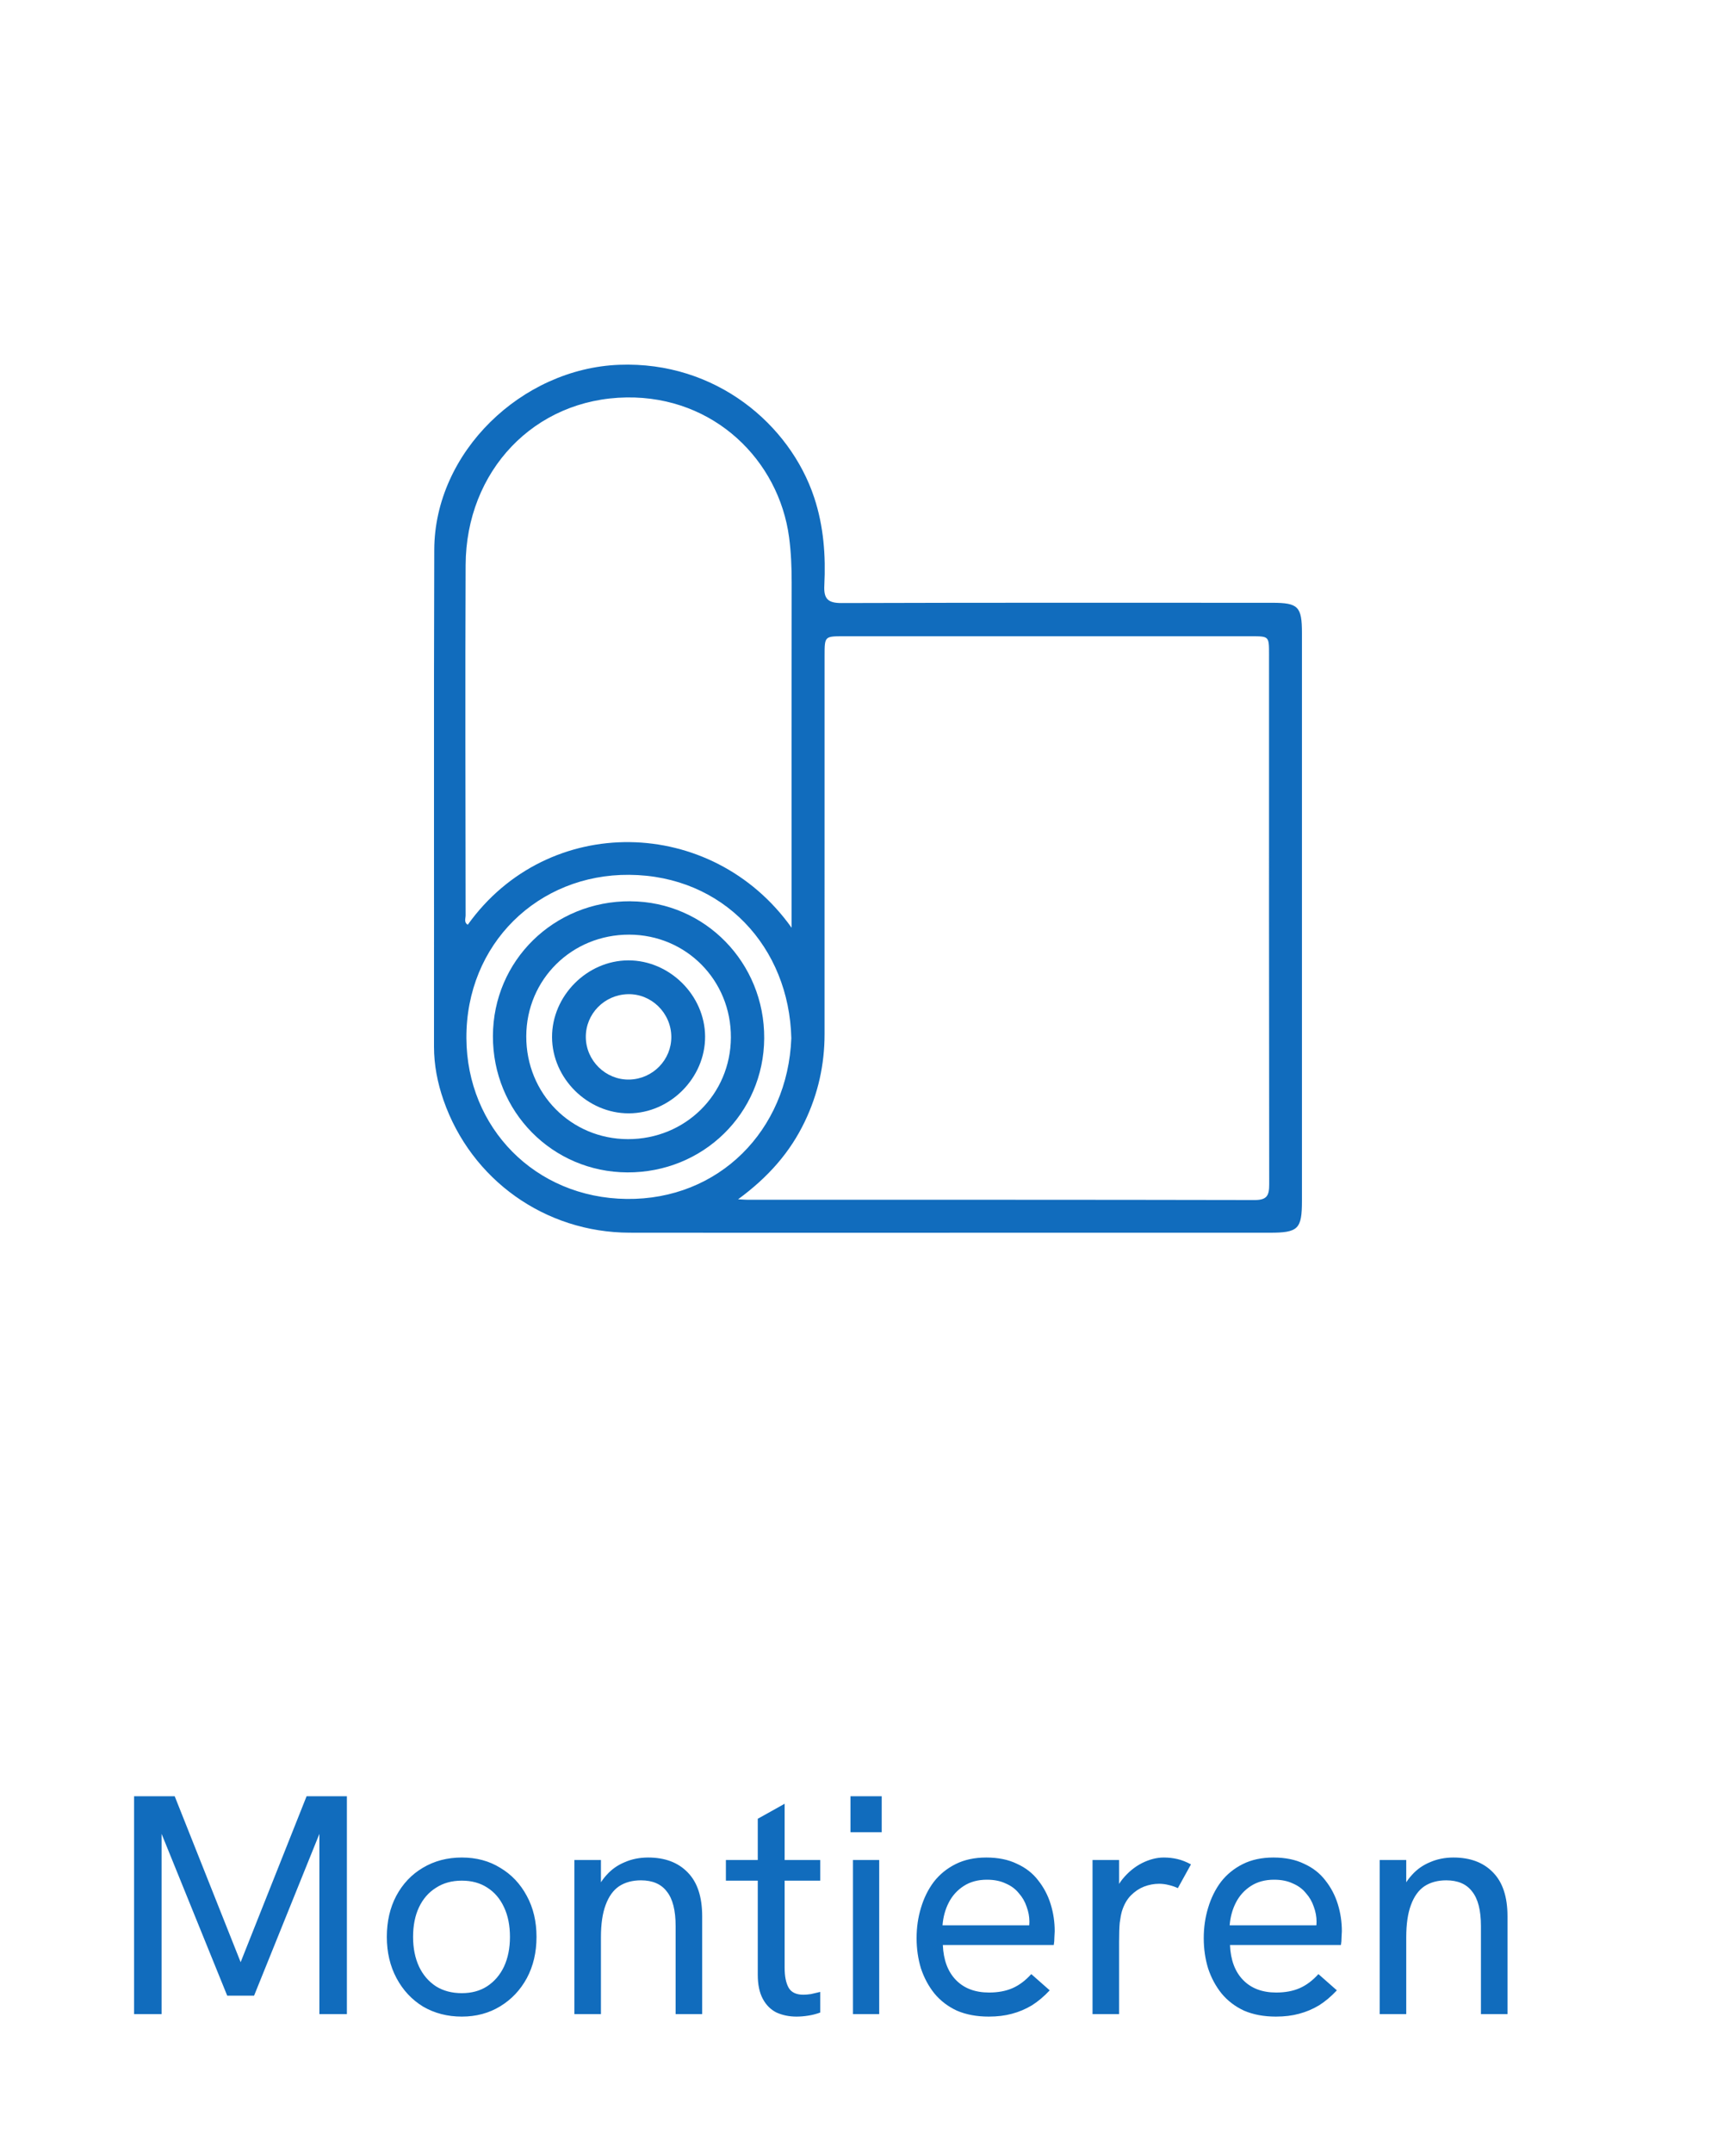
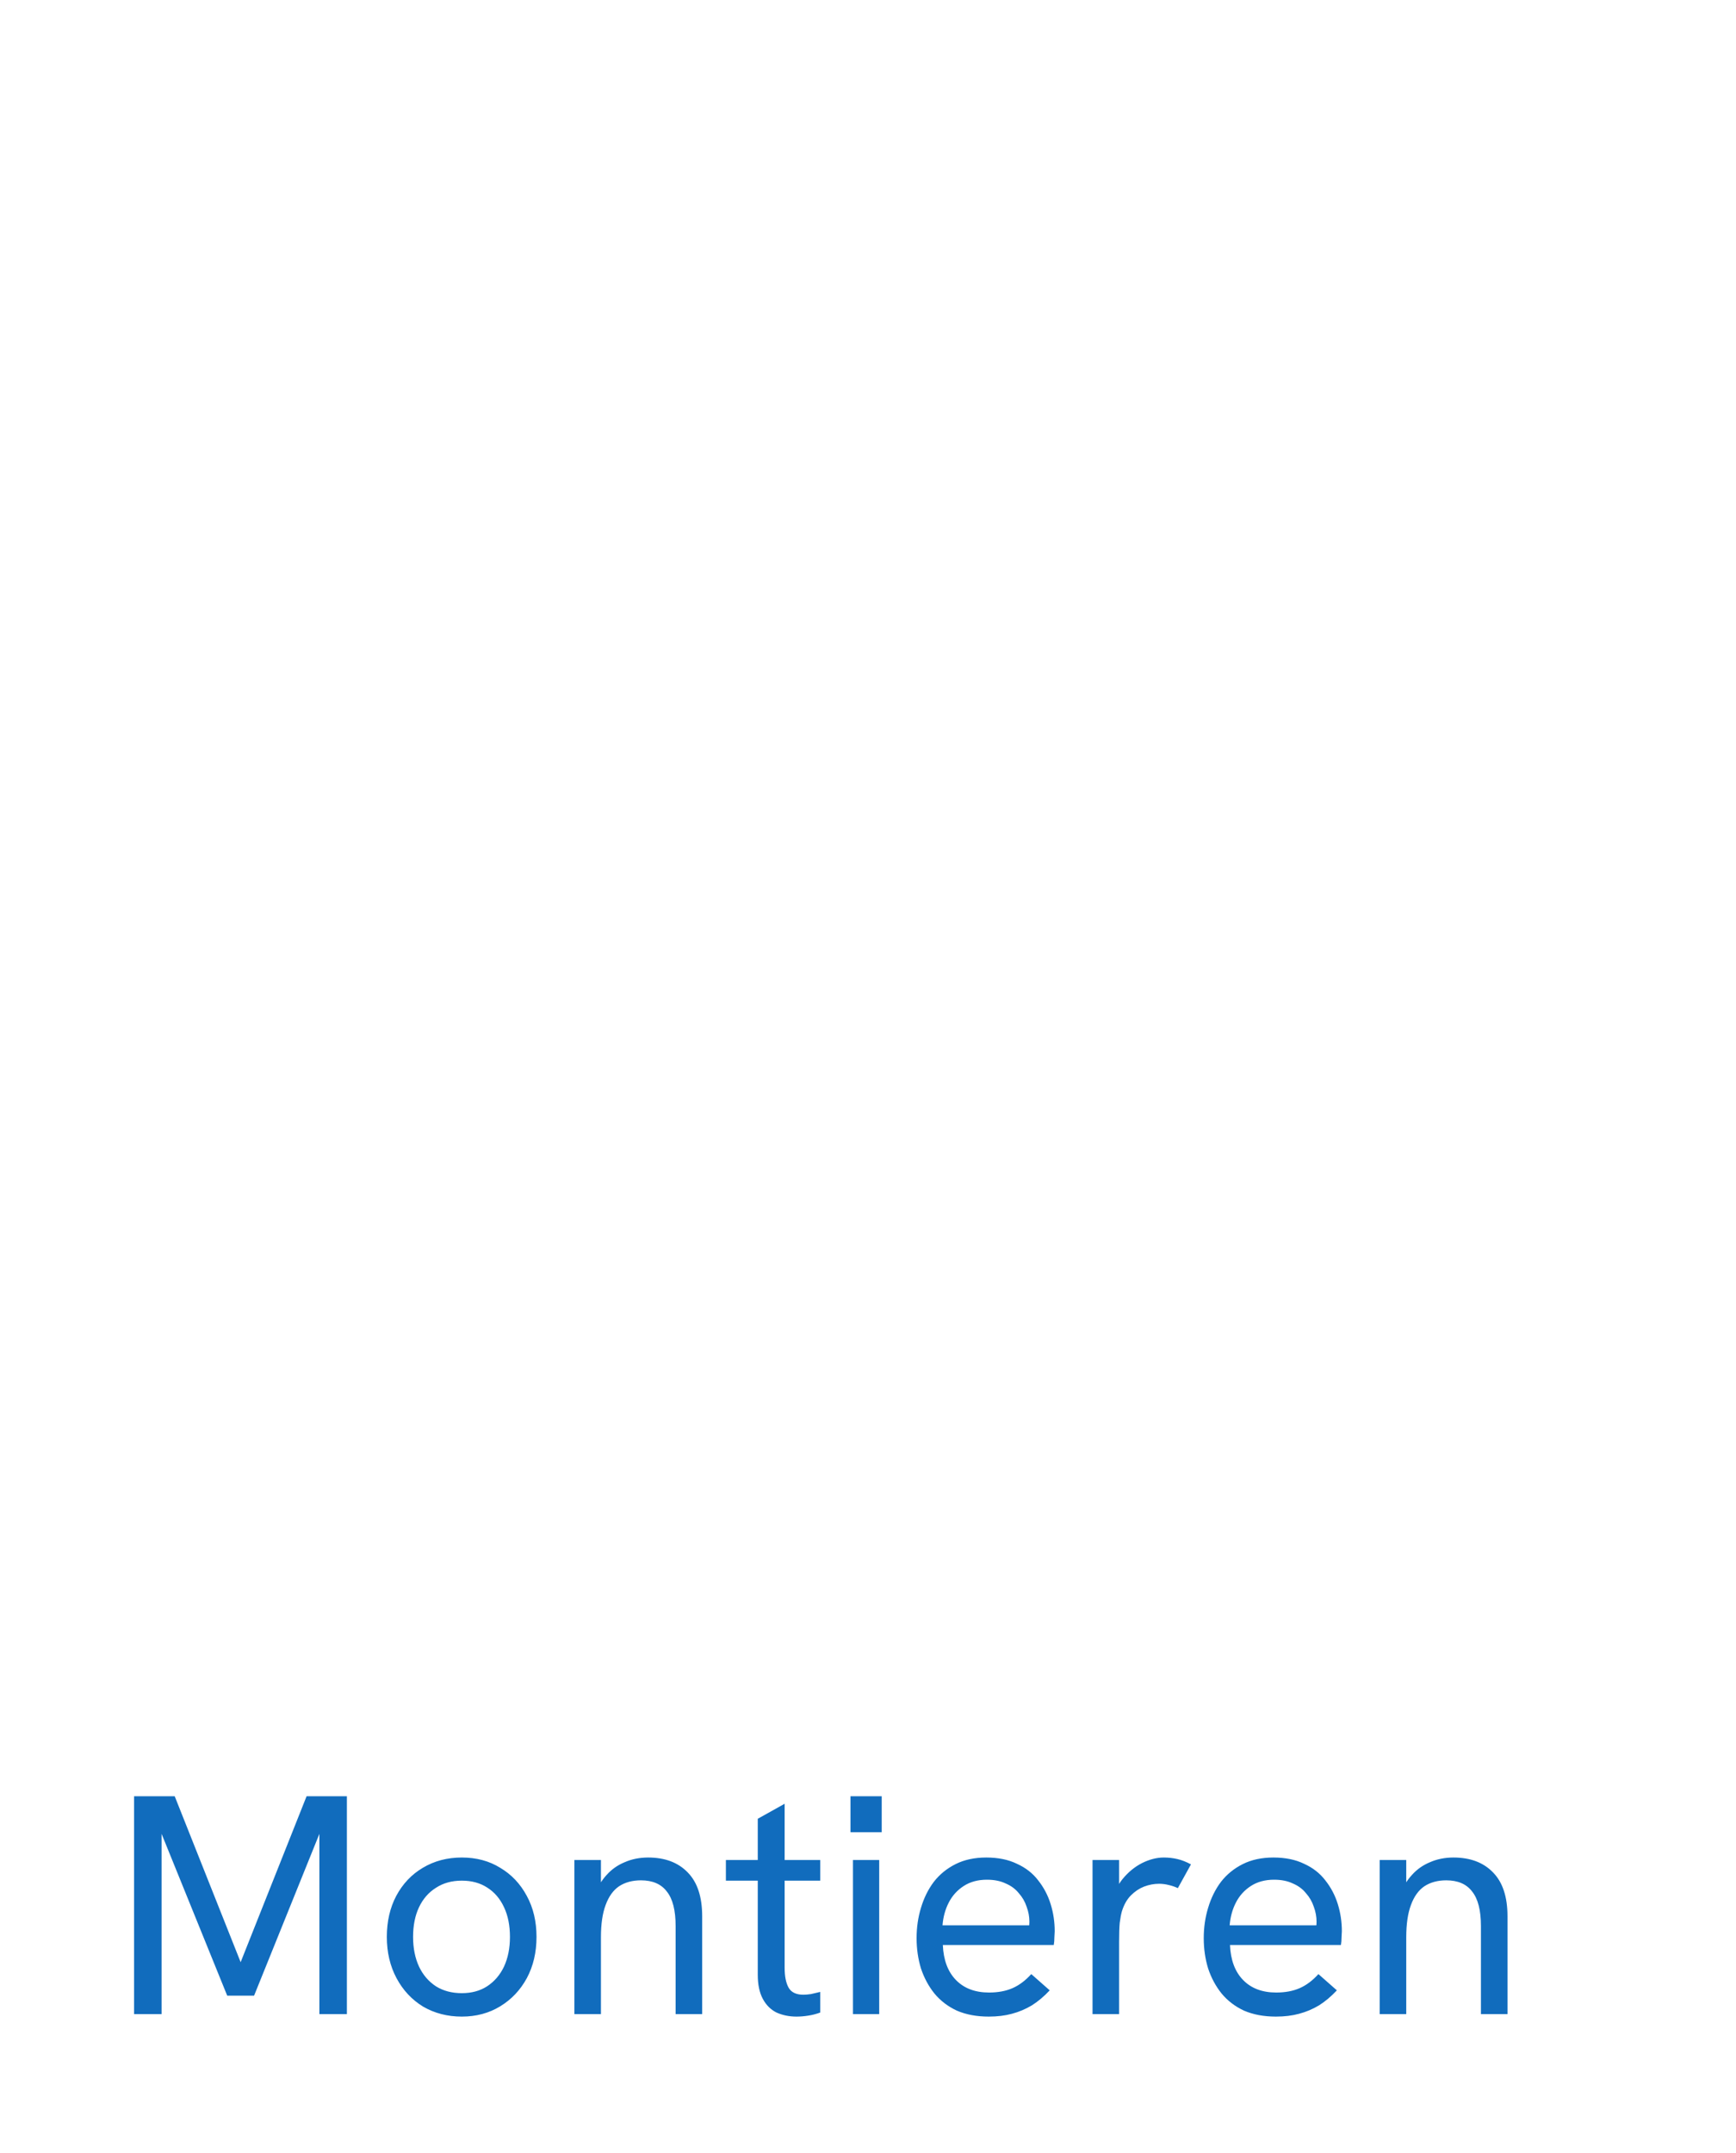
<svg xmlns="http://www.w3.org/2000/svg" width="100" height="124" viewBox="0 0 100 124" fill="none">
  <path d="M7.724 116V103.454H10.064L14.006 113.372H13.718L17.66 103.454H19.982V116H18.398V105.29L18.524 105.308L14.636 114.938H13.088L9.182 105.308L9.308 105.29V116H7.724ZM26.603 116.144C25.775 116.144 25.031 115.952 24.371 115.568C23.723 115.172 23.213 114.626 22.841 113.93C22.469 113.234 22.283 112.442 22.283 111.554C22.283 110.666 22.463 109.88 22.823 109.196C23.195 108.5 23.705 107.96 24.353 107.576C25.013 107.18 25.763 106.982 26.603 106.982C27.443 106.982 28.181 107.18 28.817 107.576C29.465 107.96 29.975 108.5 30.347 109.196C30.719 109.88 30.905 110.666 30.905 111.554C30.905 112.442 30.719 113.234 30.347 113.93C29.975 114.614 29.465 115.154 28.817 115.55C28.169 115.946 27.431 116.144 26.603 116.144ZM26.603 114.794C27.167 114.794 27.653 114.662 28.061 114.398C28.481 114.122 28.805 113.744 29.033 113.264C29.261 112.772 29.375 112.202 29.375 111.554C29.375 110.894 29.261 110.324 29.033 109.844C28.805 109.352 28.481 108.974 28.061 108.71C27.653 108.446 27.167 108.314 26.603 108.314C26.027 108.314 25.529 108.452 25.109 108.728C24.689 108.992 24.365 109.364 24.137 109.844C23.909 110.324 23.795 110.894 23.795 111.554C23.795 112.202 23.909 112.772 24.137 113.264C24.365 113.744 24.689 114.122 25.109 114.398C25.529 114.662 26.027 114.794 26.603 114.794ZM33.086 116V107.126H34.616V109.016L34.256 109.142C34.424 108.686 34.652 108.302 34.94 107.99C35.228 107.666 35.576 107.42 35.984 107.252C36.392 107.072 36.842 106.982 37.334 106.982C38.306 106.982 39.068 107.27 39.62 107.846C40.172 108.41 40.448 109.25 40.448 110.366V116H38.918V110.924C38.918 110.024 38.75 109.364 38.414 108.944C38.09 108.512 37.592 108.296 36.92 108.296C36.428 108.296 36.008 108.41 35.66 108.638C35.324 108.866 35.066 109.226 34.886 109.718C34.706 110.198 34.616 110.816 34.616 111.572V116H33.086ZM45.882 116.144C45.462 116.144 45.078 116.066 44.73 115.91C44.394 115.742 44.13 115.478 43.938 115.118C43.746 114.758 43.65 114.296 43.65 113.732V104.75L45.198 103.886V113.336C45.198 113.828 45.276 114.212 45.432 114.488C45.588 114.752 45.87 114.884 46.278 114.884C46.398 114.884 46.542 114.872 46.71 114.848C46.878 114.812 47.058 114.77 47.25 114.722V115.91C47.022 115.994 46.788 116.054 46.548 116.09C46.32 116.126 46.098 116.144 45.882 116.144ZM41.814 108.314V107.126H47.25V108.314H41.814ZM49.134 116V107.126H50.646V116H49.134ZM48.99 105.524V103.454H50.79V105.524H48.99ZM56.957 116.144C56.261 116.144 55.649 116.03 55.121 115.802C54.605 115.562 54.173 115.232 53.825 114.812C53.489 114.392 53.231 113.912 53.051 113.372C52.883 112.82 52.799 112.238 52.799 111.626C52.799 111.014 52.883 110.432 53.051 109.88C53.219 109.316 53.465 108.818 53.789 108.386C54.125 107.954 54.545 107.612 55.049 107.36C55.553 107.108 56.141 106.982 56.813 106.982C57.497 106.982 58.085 107.102 58.577 107.342C59.081 107.57 59.489 107.888 59.801 108.296C60.125 108.704 60.365 109.16 60.521 109.664C60.677 110.168 60.755 110.69 60.755 111.23C60.755 111.278 60.749 111.392 60.737 111.572C60.737 111.74 60.725 111.89 60.701 112.022H54.311C54.347 112.886 54.599 113.558 55.067 114.038C55.535 114.518 56.171 114.758 56.975 114.758C57.491 114.758 57.941 114.674 58.325 114.506C58.709 114.338 59.069 114.068 59.405 113.696L60.467 114.632C60.143 114.98 59.801 115.268 59.441 115.496C59.081 115.712 58.697 115.874 58.289 115.982C57.893 116.09 57.449 116.144 56.957 116.144ZM59.243 111.248C59.267 111.152 59.279 111.056 59.279 110.96C59.291 110.864 59.297 110.768 59.297 110.672C59.297 110.384 59.243 110.096 59.135 109.808C59.039 109.52 58.889 109.262 58.685 109.034C58.493 108.794 58.241 108.608 57.929 108.476C57.629 108.332 57.269 108.26 56.849 108.26C56.333 108.26 55.889 108.38 55.517 108.62C55.145 108.86 54.857 109.178 54.653 109.574C54.449 109.97 54.329 110.408 54.293 110.888H59.747L59.243 111.248ZM62.934 116V107.126H64.464V109.502L64.068 109.592C64.152 109.064 64.35 108.608 64.662 108.224C64.986 107.828 65.358 107.522 65.778 107.306C66.21 107.09 66.63 106.982 67.038 106.982C67.314 106.982 67.578 107.012 67.83 107.072C68.082 107.132 68.34 107.234 68.604 107.378L67.848 108.746C67.704 108.674 67.53 108.614 67.326 108.566C67.134 108.518 66.948 108.494 66.768 108.494C66.48 108.494 66.192 108.548 65.904 108.656C65.628 108.764 65.376 108.932 65.148 109.16C64.92 109.388 64.746 109.694 64.626 110.078C64.578 110.246 64.536 110.468 64.5 110.744C64.476 111.008 64.464 111.374 64.464 111.842V116H62.934ZM73.498 116.144C72.802 116.144 72.19 116.03 71.662 115.802C71.146 115.562 70.714 115.232 70.366 114.812C70.03 114.392 69.772 113.912 69.592 113.372C69.424 112.82 69.34 112.238 69.34 111.626C69.34 111.014 69.424 110.432 69.592 109.88C69.76 109.316 70.006 108.818 70.33 108.386C70.666 107.954 71.086 107.612 71.59 107.36C72.094 107.108 72.682 106.982 73.354 106.982C74.038 106.982 74.626 107.102 75.118 107.342C75.622 107.57 76.03 107.888 76.342 108.296C76.666 108.704 76.906 109.16 77.062 109.664C77.218 110.168 77.296 110.69 77.296 111.23C77.296 111.278 77.29 111.392 77.278 111.572C77.278 111.74 77.266 111.89 77.242 112.022H70.852C70.888 112.886 71.14 113.558 71.608 114.038C72.076 114.518 72.712 114.758 73.516 114.758C74.032 114.758 74.482 114.674 74.866 114.506C75.25 114.338 75.61 114.068 75.946 113.696L77.008 114.632C76.684 114.98 76.342 115.268 75.982 115.496C75.622 115.712 75.238 115.874 74.83 115.982C74.434 116.09 73.99 116.144 73.498 116.144ZM75.784 111.248C75.808 111.152 75.82 111.056 75.82 110.96C75.832 110.864 75.838 110.768 75.838 110.672C75.838 110.384 75.784 110.096 75.676 109.808C75.58 109.52 75.43 109.262 75.226 109.034C75.034 108.794 74.782 108.608 74.47 108.476C74.17 108.332 73.81 108.26 73.39 108.26C72.874 108.26 72.43 108.38 72.058 108.62C71.686 108.86 71.398 109.178 71.194 109.574C70.99 109.97 70.87 110.408 70.834 110.888H76.288L75.784 111.248ZM79.475 116V107.126H81.005V109.016L80.645 109.142C80.813 108.686 81.041 108.302 81.329 107.99C81.617 107.666 81.965 107.42 82.373 107.252C82.781 107.072 83.231 106.982 83.723 106.982C84.695 106.982 85.457 107.27 86.009 107.846C86.561 108.41 86.837 109.25 86.837 110.366V116H85.307V110.924C85.307 110.024 85.139 109.364 84.803 108.944C84.479 108.512 83.981 108.296 83.309 108.296C82.817 108.296 82.397 108.41 82.049 108.638C81.713 108.866 81.455 109.226 81.275 109.718C81.095 110.198 81.005 110.816 81.005 111.572V116H79.475Z" fill="#116CBD" />
  <g filter="url(#filter0_d_719_45)">
-     <rect x="10" y="6" width="80" height="80" rx="20" fill="white" />
-   </g>
+     </g>
  <g clip-path="url(#clip0_719_45)">
    <path d="M54.699 70.999C48.555 70.999 42.412 71.008 36.268 70.996C31.399 70.987 27.14 67.948 25.547 63.361C25.203 62.368 25 61.347 25 60.281C25.01 50.741 24.983 41.199 25.015 31.659C25.035 26.047 30.045 21.223 35.67 21.01C41.24 20.798 45.508 24.458 46.898 28.649C47.447 30.304 47.571 32.005 47.484 33.724C47.445 34.491 47.693 34.735 48.478 34.732C56.745 34.706 65.014 34.715 73.282 34.717C74.783 34.717 74.997 34.933 74.997 36.461C74.997 47.357 74.997 58.255 74.997 69.15C74.997 70.792 74.788 70.998 73.127 70.998C66.983 70.998 60.84 70.998 54.696 70.998L54.699 70.999ZM42.517 69.072C42.848 69.089 42.971 69.1 43.094 69.1C52.821 69.1 62.548 69.094 72.276 69.115C72.993 69.117 73.113 68.839 73.111 68.209C73.096 58.029 73.101 47.848 73.101 37.668C73.101 36.65 73.099 36.645 72.091 36.645C64.258 36.645 56.426 36.645 48.593 36.645C47.502 36.645 47.499 36.648 47.499 37.763C47.499 45.028 47.499 52.291 47.498 59.556C47.498 61.322 47.123 63.002 46.358 64.598C45.511 66.367 44.259 67.793 42.517 69.072ZM45.599 53.434C45.599 52.959 45.599 52.686 45.599 52.413C45.599 46.123 45.594 39.833 45.603 33.542C45.603 32.672 45.569 31.806 45.454 30.943C44.867 26.535 41.161 22.82 36.096 22.89C30.764 22.966 26.843 27.139 26.822 32.546C26.794 39.271 26.814 45.995 26.822 52.72C26.822 52.896 26.713 53.123 26.946 53.259C31.556 46.806 41 46.968 45.6 53.434H45.599ZM45.583 59.794C45.459 54.571 41.684 50.426 36.246 50.385C30.999 50.343 26.837 54.364 26.866 59.797C26.894 64.947 30.818 68.989 36.096 69.052C41.396 69.115 45.377 65.119 45.583 59.796V59.794Z" fill="#116CBD" />
-     <path d="M36.316 51.909C40.61 51.929 44.049 55.452 44.021 59.805C43.993 64.122 40.503 67.541 36.139 67.523C31.817 67.506 28.38 64.019 28.394 59.667C28.408 55.319 31.911 51.887 36.316 51.907V51.909ZM30.315 59.681C30.304 62.983 32.89 65.602 36.17 65.608C39.469 65.614 42.085 63.034 42.102 59.754C42.12 56.461 39.527 53.837 36.245 53.83C32.945 53.822 30.325 56.406 30.315 59.681Z" fill="#116CBD" />
-     <path d="M40.616 59.7C40.627 62.075 38.604 64.114 36.227 64.122C33.848 64.131 31.809 62.111 31.8 59.736C31.791 57.358 33.815 55.32 36.19 55.312C38.57 55.306 40.606 57.324 40.616 59.699V59.7ZM38.67 59.71C38.659 58.337 37.517 57.221 36.161 57.259C34.81 57.296 33.738 58.391 33.745 59.727C33.752 61.091 34.896 62.209 36.256 62.177C37.6 62.145 38.681 61.042 38.67 59.71Z" fill="#116CBD" />
  </g>
  <defs>
    <filter id="filter0_d_719_45" x="0" y="0" width="100" height="100" filterUnits="userSpaceOnUse" color-interpolation-filters="sRGB">
      <feFlood flood-opacity="0" result="BackgroundImageFix" />
      <feColorMatrix in="SourceAlpha" type="matrix" values="0 0 0 0 0 0 0 0 0 0 0 0 0 0 0 0 0 0 127 0" result="hardAlpha" />
      <feOffset dy="4" />
      <feGaussianBlur stdDeviation="5" />
      <feComposite in2="hardAlpha" operator="out" />
      <feColorMatrix type="matrix" values="0 0 0 0 0 0 0 0 0 0 0 0 0 0 0 0 0 0 0.1 0" />
      <feBlend mode="normal" in2="BackgroundImageFix" result="effect1_dropShadow_719_45" />
      <feBlend mode="normal" in="SourceGraphic" in2="effect1_dropShadow_719_45" result="shape" />
    </filter>
    <clipPath id="clip0_719_45">
-       <rect width="50" height="50" fill="white" transform="translate(25 21)" />
-     </clipPath>
+       </clipPath>
  </defs>
</svg>